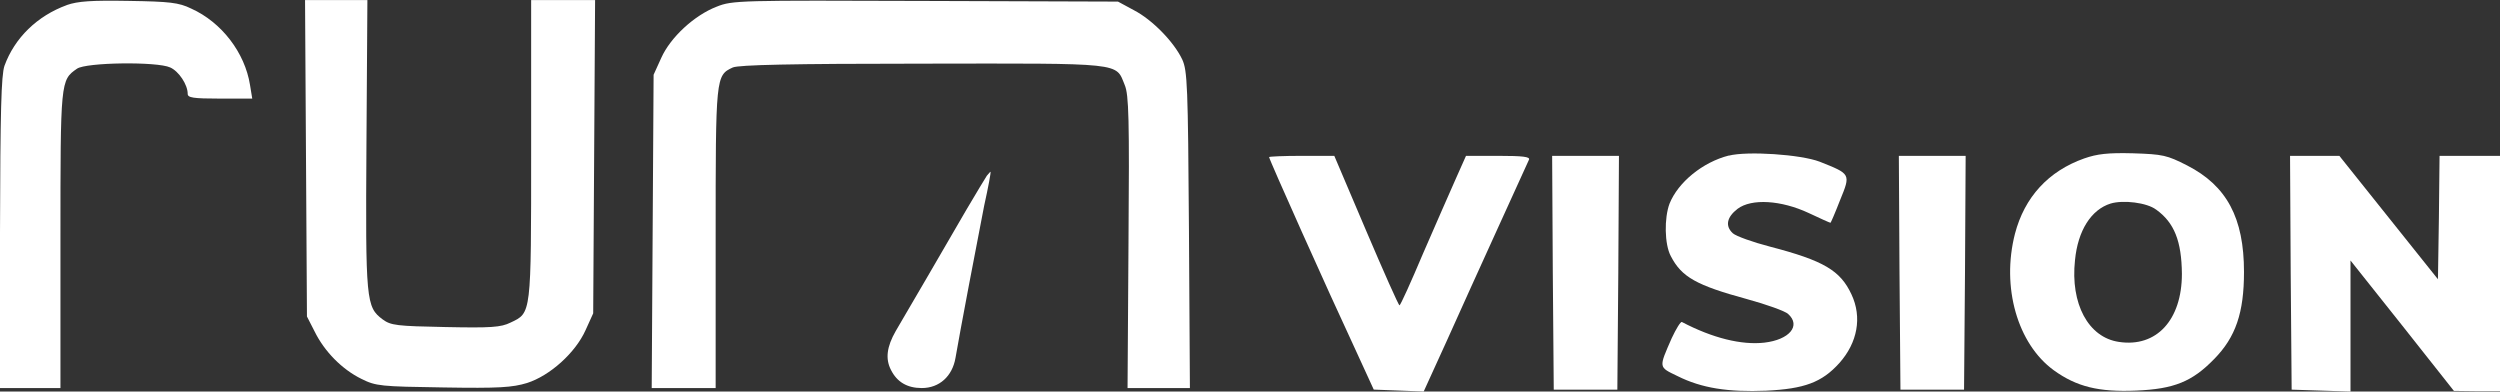
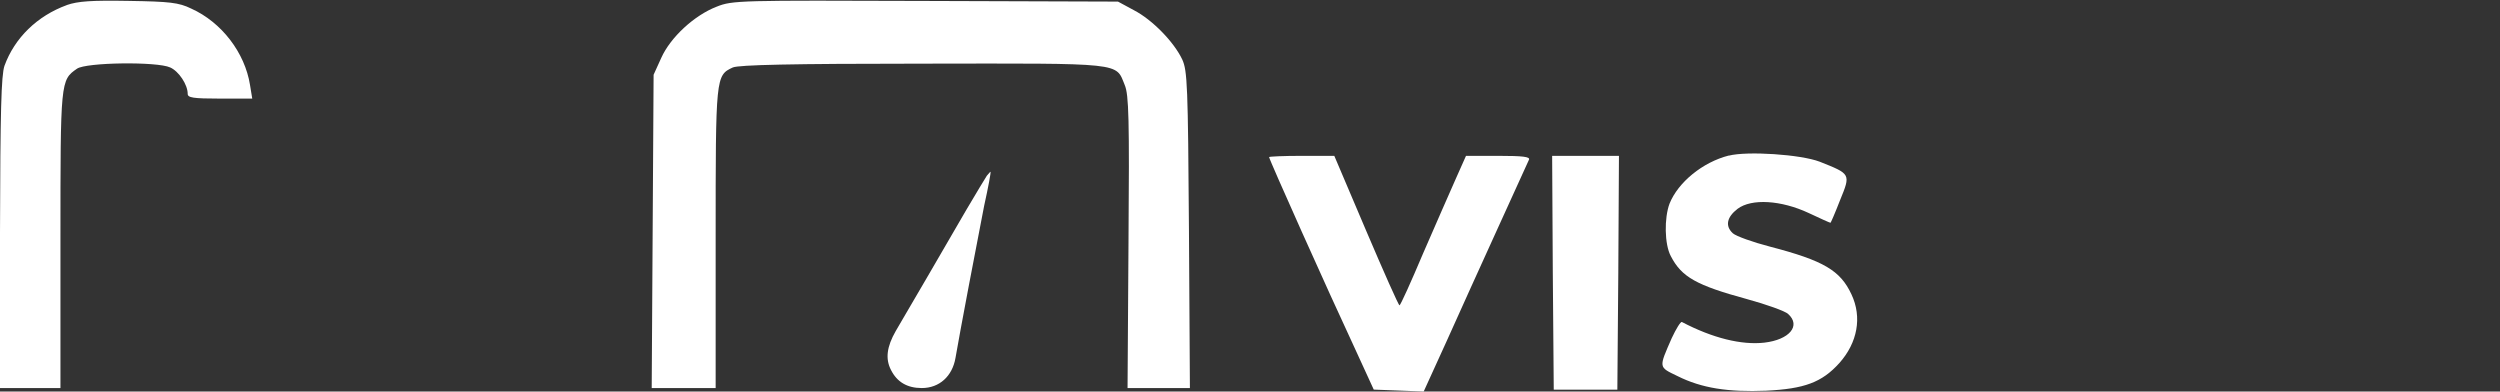
<svg xmlns="http://www.w3.org/2000/svg" id="Layer_1" data-name="Layer 1" viewBox="0 0 500 78.31">
  <rect x="0" y="0" width="500" height="78.31" fill="#333333" stroke="none" />
  <defs>
    <style>
      .cls-1 {
        fill: #fff;
      }
    </style>
  </defs>
  <g>
    <path class="cls-1" d="M13.36,1.02C7.44,3.18,2.93,7.57.89,13.17c-.64,1.91-.83,8.97-.89,33.4v31.04h12.09v-29.58c0-31.87,0-32,3.31-34.29,1.78-1.27,16.03-1.46,18.64-.25,1.72.76,3.5,3.44,3.5,5.28,0,.76,1.02.95,6.42.95h6.49l-.45-2.74c-1.02-6.42-5.66-12.53-11.77-15.27-2.48-1.21-4.33-1.4-12.47-1.53-7.51-.13-10.18.06-12.4.83Z" />
-     <path class="cls-1" d="M61.2,31.62l.19,31.68,1.53,2.99c1.97,4.01,5.47,7.57,9.35,9.48,2.93,1.46,3.82,1.53,16.41,1.72,11.13.19,13.8,0,16.73-.89,4.58-1.46,9.67-6.04,11.7-10.56l1.53-3.37.19-31.36.19-31.3h-12.79v29.9c0,33.21.06,32.63-4.13,34.61-1.91.95-3.94,1.08-13.04.89-9.73-.19-10.88-.32-12.53-1.53-3.31-2.48-3.44-3.63-3.24-34.99l.19-28.88h-12.47s.19,31.62.19,31.62Z" />
    <path class="cls-1" d="M143.32,1.34c-4.45,1.72-9.22,6.11-11.07,10.24l-1.53,3.37-.19,31.36-.19,31.3h12.79v-29.9c0-32.44,0-32.63,3.44-34.22,1.21-.51,11.58-.76,37.98-.76,40.46-.06,38.55-.25,40.39,4.26.83,1.91.95,6.81.76,31.42l-.19,29.2h12.47l-.19-31.68c-.19-28.82-.32-31.81-1.34-34.03-1.65-3.5-5.98-7.95-9.67-9.86l-3.18-1.72-38.49-.13c-37.28-.13-38.61-.13-41.79,1.15h0Z" />
    <path class="cls-1" d="M197.39,35.11c-.32.45-2.16,3.56-4.13,6.87-1.91,3.31-5.53,9.48-7.95,13.68-2.48,4.2-5.22,8.97-6.17,10.56-1.78,3.12-2.1,5.53-.95,7.76,1.21,2.42,3.24,3.63,6.17,3.63,3.5,0,6.11-2.35,6.74-6.04.83-4.9,4.39-23.6,5.73-30.41.83-3.75,1.4-6.81,1.27-6.81-.06,0-.38.38-.7.76Z" />
  </g>
  <g>
    <path class="cls-1" d="M253.82,31.42c0,.45,11.64,26.46,17.43,38.87l3.5,7.63,5.03.19,4.96.19,4.58-10.05c2.48-5.53,7.12-15.78,10.31-22.77s5.98-13.1,6.17-13.55c.25-.57-1.21-.76-6.11-.76h-6.49l-2.04,4.58c-1.15,2.54-4.07,9.29-6.55,14.95-2.42,5.73-4.52,10.37-4.71,10.37s-3.18-6.74-6.68-14.95l-6.36-14.95h-6.49c-3.63,0-6.55.13-6.55.25Z" />
    <path class="cls-1" d="M310.56,54.52l.19,23.41h12.72l.19-23.41.13-23.35h-13.36l.13,23.35Z" />
    <path class="cls-1" d="M345.74,31.11c-5.22,1.34-10.11,5.34-11.83,9.61-1.08,2.86-1.02,8.14.25,10.5,2.16,4.2,5.15,5.85,15.2,8.59,3.94,1.08,7.7,2.42,8.27,2.99,2.61,2.35.25,5.15-4.77,5.73-4.52.51-10.31-.89-16.48-4.13-.25-.13-1.15,1.34-2.04,3.24-2.61,5.98-2.67,5.73,1.15,7.57,4.83,2.42,10.11,3.24,17.75,2.93,7.63-.38,11.13-1.65,14.63-5.53,3.63-4.07,4.58-9.16,2.42-13.74-2.23-4.77-5.53-6.74-16.28-9.54-3.44-.89-6.81-2.1-7.44-2.67-1.59-1.46-1.21-3.24.95-4.9,2.8-2.1,8.72-1.72,14.19.83,2.29,1.08,4.26,1.97,4.39,1.97.06,0,.95-2.04,1.91-4.52,2.16-5.28,2.16-5.22-4.07-7.7-3.82-1.46-14.5-2.16-18.19-1.21h0Z" />
-     <path class="cls-1" d="M379.9,54.52l.19,23.41h12.72l.19-23.41.13-23.35h-13.36l.13,23.35Z" />
-     <path class="cls-1" d="M416.86,31.68c-7.19,2.54-11.96,7.76-13.87,15.08-2.74,10.69.51,22.01,7.76,27.29,4.58,3.31,9.03,4.39,16.48,4.07,7.57-.32,11.2-1.78,15.59-6.3,4.33-4.39,5.98-9.29,5.98-17.43,0-10.81-3.44-17.24-11.39-21.31-4.01-2.04-4.83-2.23-10.81-2.42-5.03-.13-7.19.13-9.73,1.02h0ZM431.23,41.92c3.63,2.61,5.09,6.3,5.15,12.85,0,9.22-5.09,14.76-12.6,13.61-6.11-.89-9.73-7.63-8.78-16.35.57-5.92,3.24-10.11,7.12-11.32,2.54-.76,7.25-.19,9.1,1.21Z" />
-     <path class="cls-1" d="M458.14,54.52l.19,23.41,5.92.19,5.85.19v-26.21l10.37,13.04,10.31,13.04,4.64.06h4.58V31.17h-12.09l-.13,12.34-.19,12.34-9.86-12.34-9.86-12.34h-9.86l.13,23.35Z" />
  </g>
</svg>